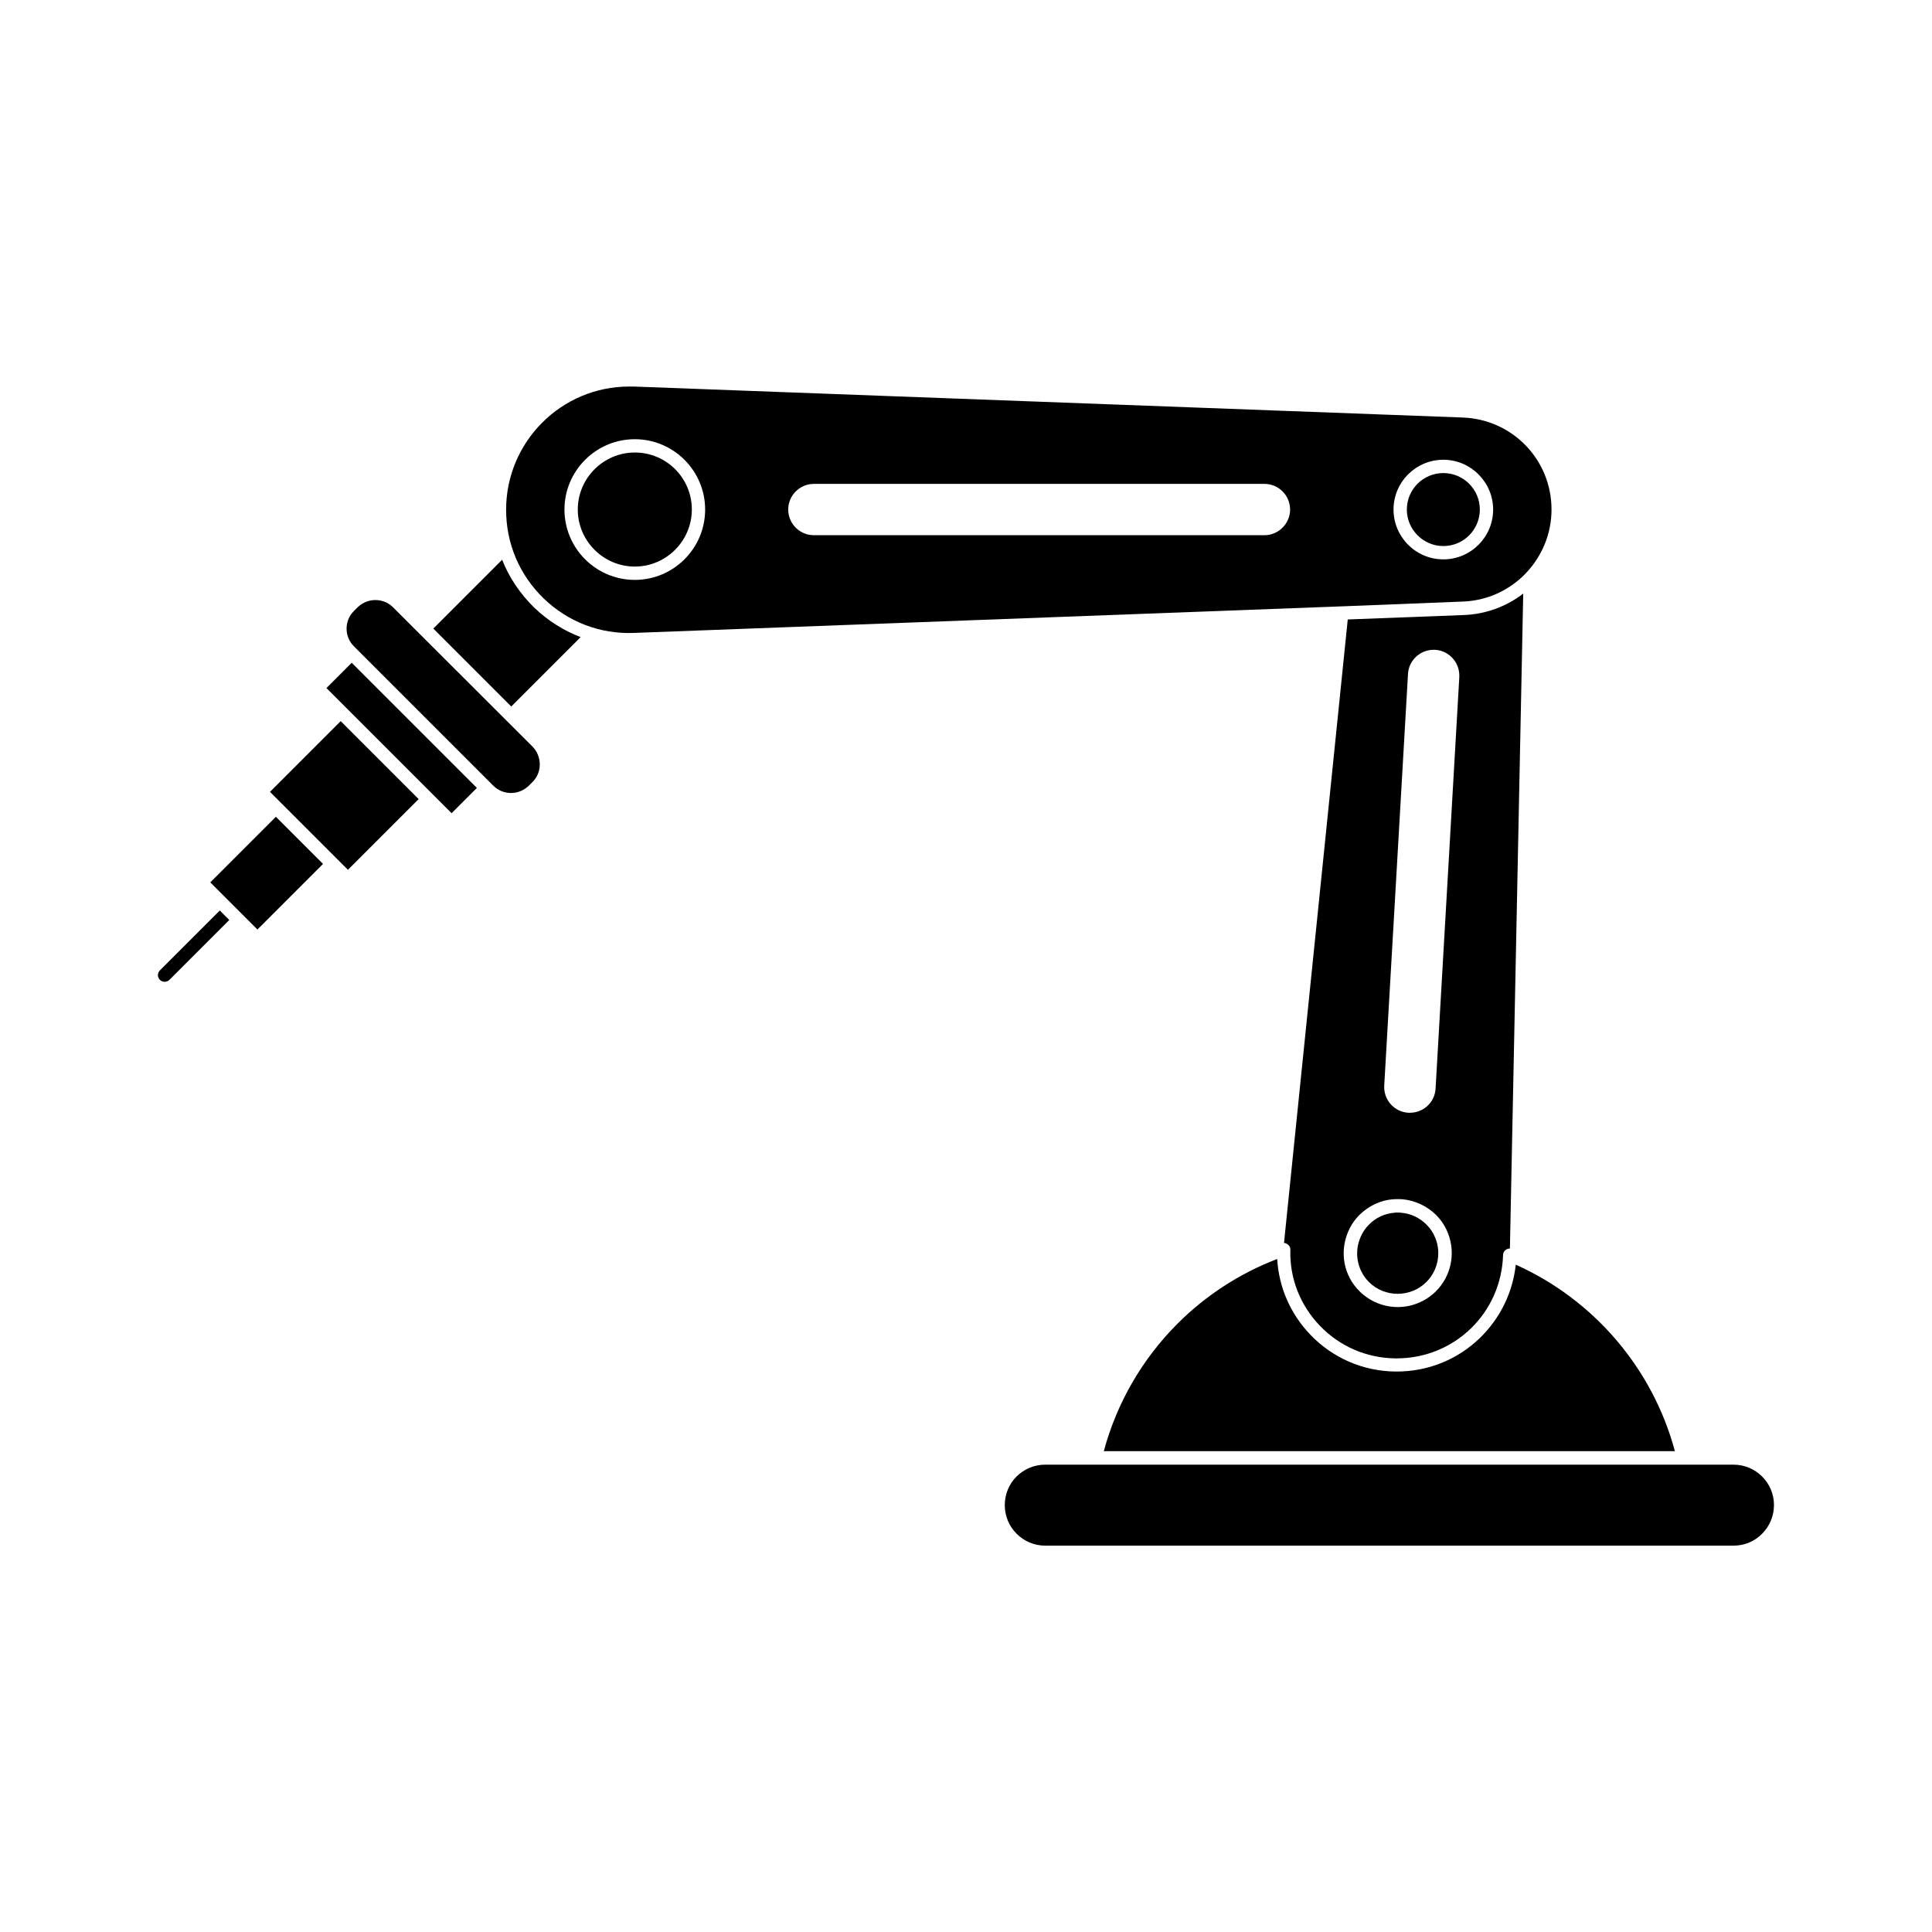
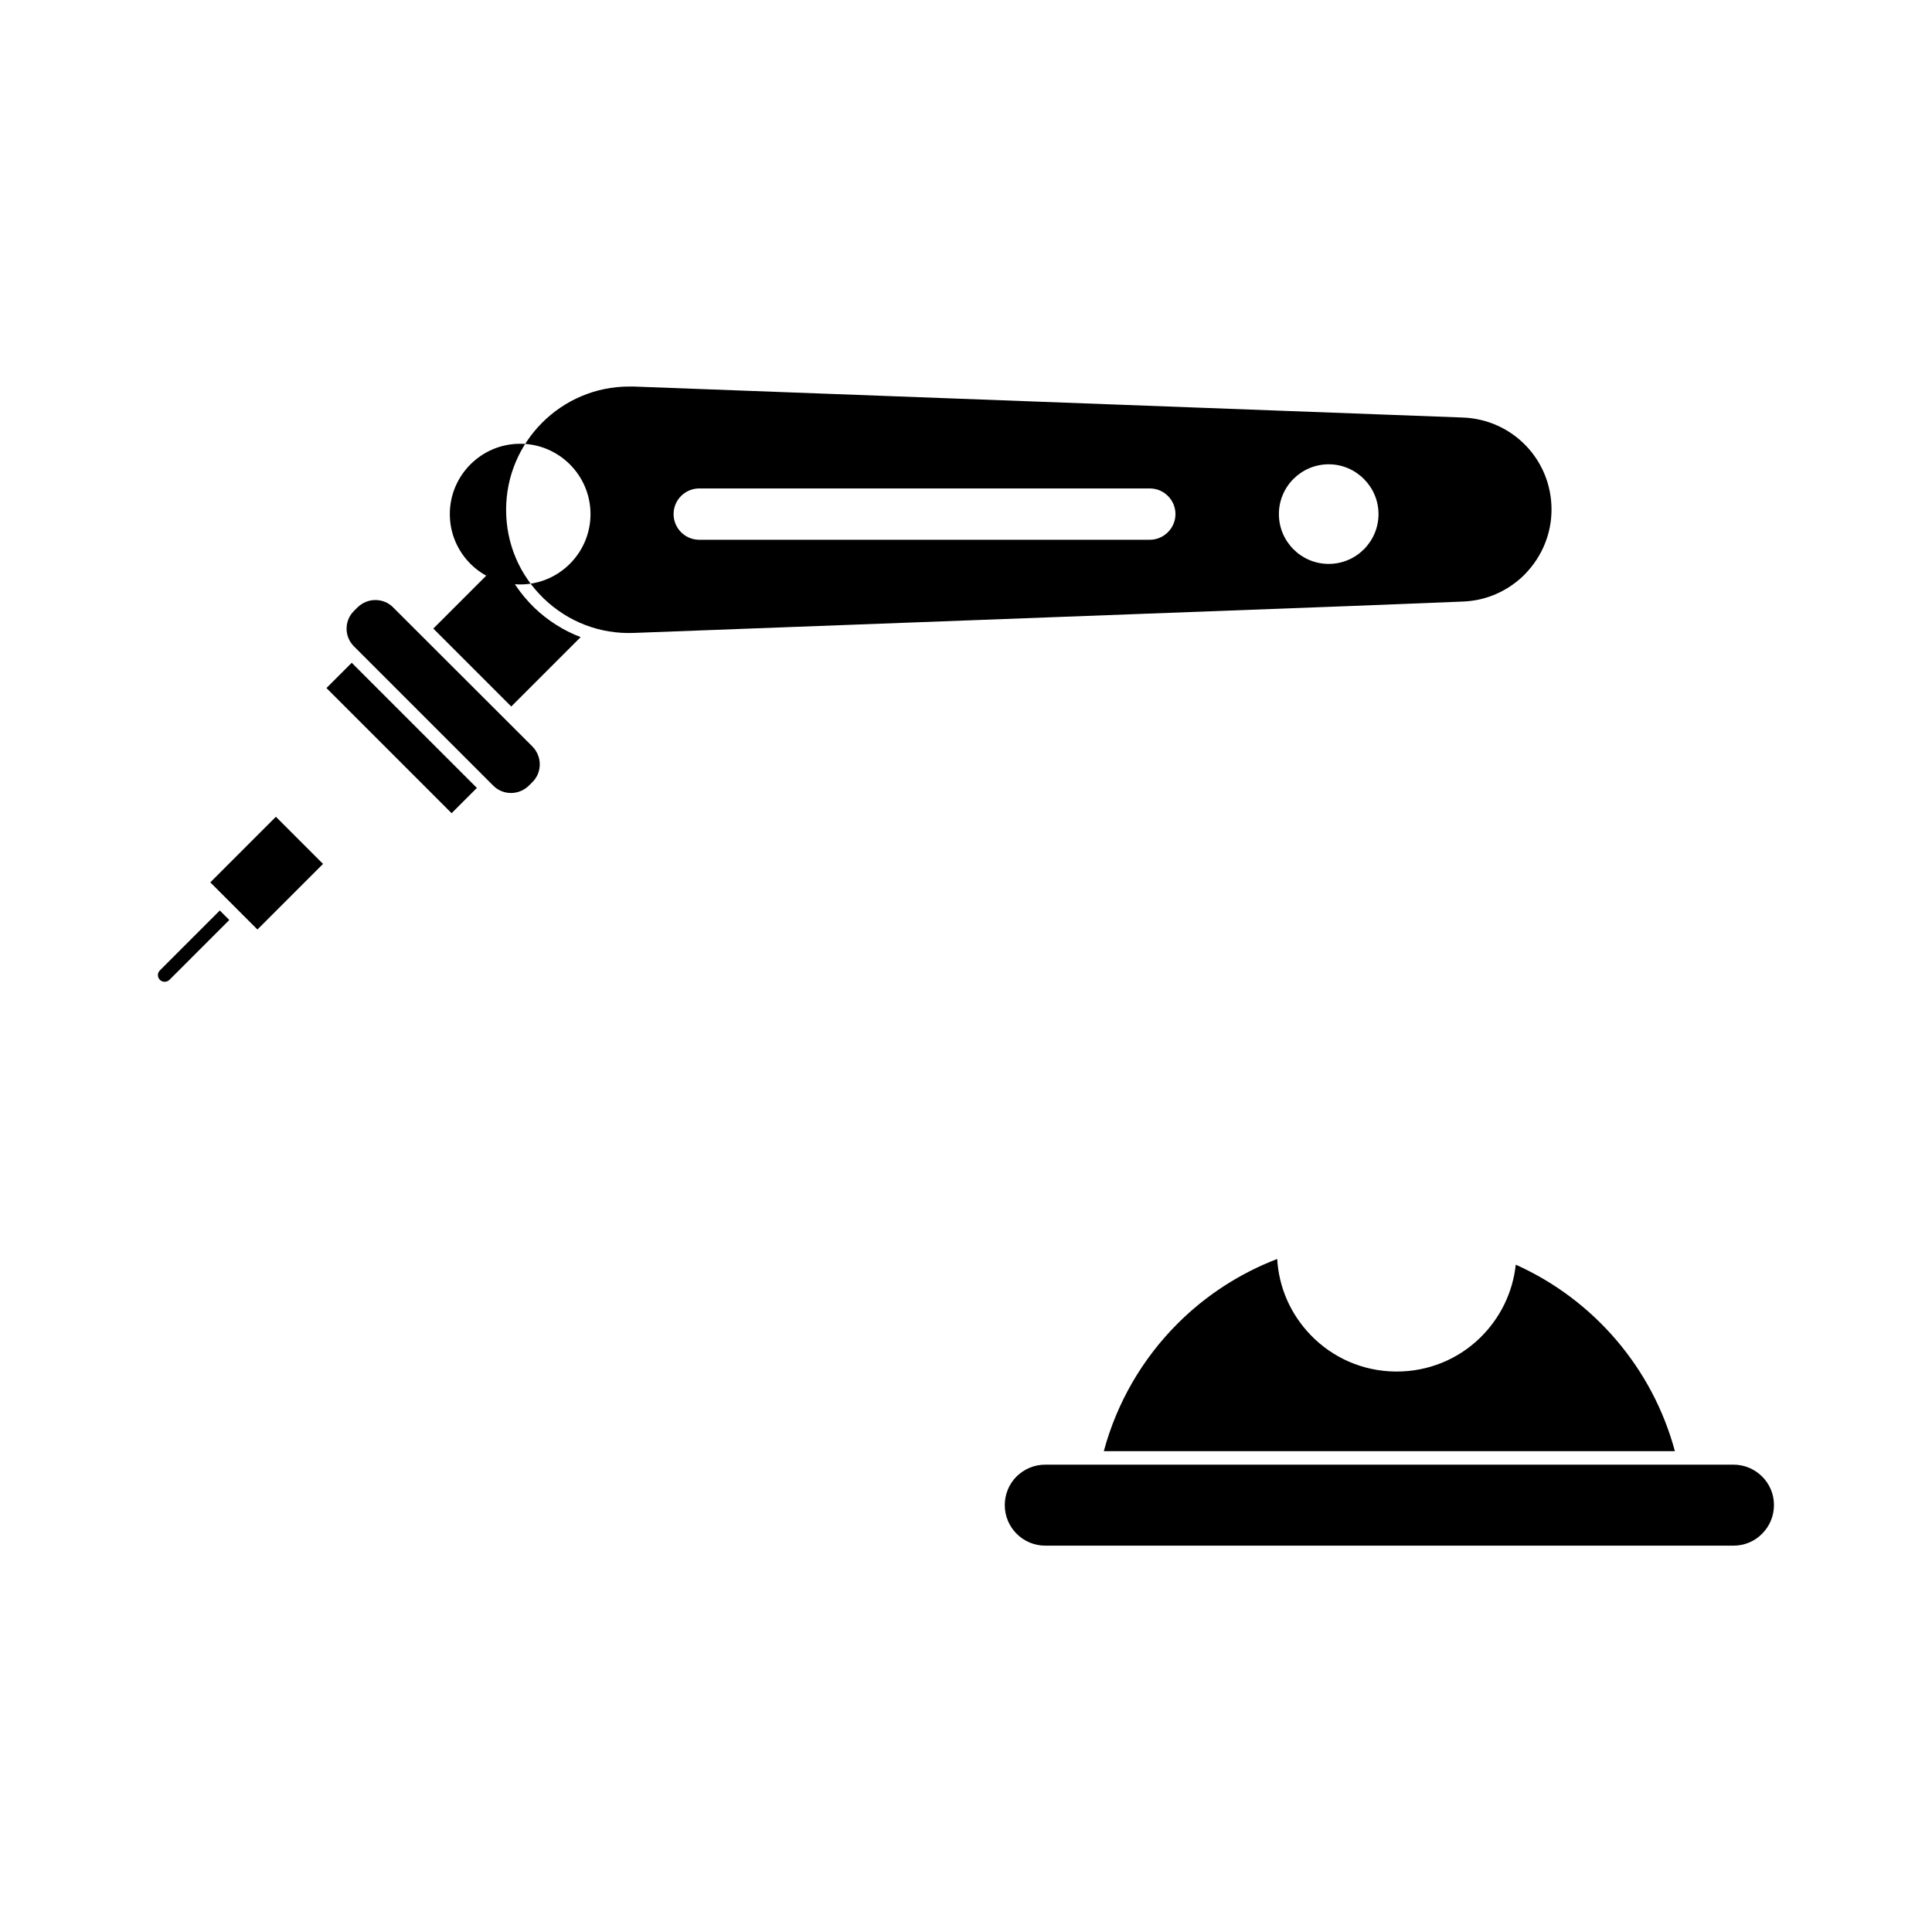
<svg xmlns="http://www.w3.org/2000/svg" fill="#000000" width="800px" height="800px" version="1.1" viewBox="144 144 512 512">
  <g>
-     <path d="m531.64 303.42c5.543-0.203 10.68-2.215 14.914-5.793 0.605-0.504 1.211-1.059 1.762-1.664 4.383-4.586 6.852-10.578 6.852-16.93 0-13.199-10.328-23.879-23.477-24.383l-219.71-8.211h-1.258c-17.984 0-32.598 14.66-32.598 32.648 0 8.969 3.527 17.281 9.977 23.527 6.449 6.195 14.914 9.473 23.879 9.117l189.28-7.106zm-5.141-37.582c7.254 0 13.199 5.945 13.199 13.199s-5.894 13.199-13.199 13.199c-7.305 0-13.199-5.945-13.199-13.199 0-7.305 5.945-13.199 13.199-13.199zm-214.27 31.84c-10.277 0-18.641-8.363-18.641-18.641s8.363-18.641 18.641-18.641 18.641 8.363 18.641 18.641-8.363 18.641-18.641 18.641zm166.86-11.84h-119.4c-3.777 0-6.801-3.074-6.801-6.801 0-3.777 3.074-6.801 6.801-6.801h119.4c3.777 0 6.801 3.074 6.801 6.801 0 3.727-3.074 6.801-6.801 6.801z" />
-     <path d="m312.23 263.92c-8.312 0-15.113 6.801-15.113 15.113s6.801 15.113 15.113 15.113 15.113-6.801 15.113-15.113c0-8.359-6.75-15.113-15.113-15.113z" />
-     <path d="m526.5 288.71c5.34 0 9.672-4.332 9.672-9.672s-4.332-9.672-9.672-9.672-9.672 4.332-9.672 9.672c0 5.289 4.332 9.672 9.672 9.672z" />
+     <path d="m531.64 303.42c5.543-0.203 10.68-2.215 14.914-5.793 0.605-0.504 1.211-1.059 1.762-1.664 4.383-4.586 6.852-10.578 6.852-16.93 0-13.199-10.328-23.879-23.477-24.383l-219.71-8.211h-1.258c-17.984 0-32.598 14.66-32.598 32.648 0 8.969 3.527 17.281 9.977 23.527 6.449 6.195 14.914 9.473 23.879 9.117l189.28-7.106m-5.141-37.582c7.254 0 13.199 5.945 13.199 13.199s-5.894 13.199-13.199 13.199c-7.305 0-13.199-5.945-13.199-13.199 0-7.305 5.945-13.199 13.199-13.199zm-214.27 31.84c-10.277 0-18.641-8.363-18.641-18.641s8.363-18.641 18.641-18.641 18.641 8.363 18.641 18.641-8.363 18.641-18.641 18.641zm166.86-11.84h-119.4c-3.777 0-6.801-3.074-6.801-6.801 0-3.777 3.074-6.801 6.801-6.801h119.4c3.777 0 6.801 3.074 6.801 6.801 0 3.727-3.074 6.801-6.801 6.801z" />
    <path d="m248.15 304.93v0c-1.258-1.258-2.922-1.914-4.684-1.914-1.762 0-3.426 0.707-4.684 1.914l-1.008 1.008c-2.57 2.57-2.57 6.75 0 9.32l36.98 36.98c1.258 1.258 2.922 1.914 4.684 1.914s3.426-0.707 4.684-1.914l1.008-1.008c1.258-1.258 1.914-2.922 1.914-4.684s-0.707-3.426-1.914-4.684z" />
    <path d="m230.51 326.34 6.699-6.699 33.168 33.168-6.699 6.699z" />
    <path d="m277.07 292.34-18.238 18.238 20.656 20.656 18.391-18.391c-4.484-1.715-8.664-4.332-12.242-7.758-3.781-3.68-6.703-8.012-8.566-12.746z" />
-     <path d="m215.55 353.85 2.82 2.824 7.508 7.504 10.328 10.328 18.742-18.738-20.656-20.656z" />
    <path d="m223.36 366.7c-0.051 0-0.051-0.051-0.051-0.051l-6.195-6.195-17.383 17.383 12.492 12.492 17.383-17.383z" />
    <path d="m202.25 385.29-15.871 15.867c-0.707 0.707-0.707 1.812 0 2.519 0.352 0.352 0.805 0.504 1.258 0.504s0.906-0.152 1.258-0.504l15.871-15.871z" />
    <path d="m456.07 494.77c-9.422 9.422-16.121 21.059-19.547 33.805h151.34c-5.894-21.914-21.41-40.102-42.168-49.422-0.805 7.356-4.082 14.105-9.422 19.348-5.945 5.793-13.805 8.969-22.117 8.969h-0.402c-8.566-0.102-16.523-3.578-22.418-9.672-5.34-5.543-8.414-12.594-8.867-20.152-9.879 3.773-18.949 9.668-26.402 17.125z" />
    <path d="m603.39 532.15h-182.38c-2.871 0-5.543 1.109-7.609 3.125-2.016 2.016-3.125 4.734-3.125 7.609 0 5.945 4.836 10.73 10.73 10.73h182.38c2.871 0 5.594-1.109 7.609-3.176 2.016-2.016 3.125-4.734 3.125-7.609 0-5.894-4.836-10.68-10.73-10.68z" />
-     <path d="m493.81 495.37c5.238 5.441 12.344 8.516 19.902 8.613h0.402c15.367 0 27.762-12.043 28.215-27.406 0-0.605 0.301-1.109 0.805-1.41 0.301-0.203 0.656-0.301 1.008-0.301l3.527-173.56c-4.586 3.527-10.078 5.492-15.871 5.691l-30.379 1.16h-0.25l-16.828 164.59c0 0.25-0.051 0.453-0.051 0.656 0.352 0 0.656 0.152 0.957 0.352 0.453 0.352 0.754 0.906 0.707 1.461-0.207 7.504 2.566 14.66 7.856 20.152zm23.324-172.76c0.102-1.812 0.906-3.477 2.266-4.684 1.359-1.211 3.125-1.812 4.938-1.715 3.578 0.203 6.398 3.223 6.398 6.801v0.352l-6.293 109.13c-0.102 1.812-0.906 3.477-2.266 4.684-1.258 1.109-2.871 1.715-4.535 1.715h-0.402c-1.812-0.102-3.477-0.906-4.684-2.266-1.215-1.363-1.82-3.129-1.719-4.941zm-15.867 147.82c0.707-1.664 1.715-3.176 3.023-4.484 2.418-2.367 5.543-3.879 8.918-4.133 0.805-0.051 1.613-0.051 2.418 0 3.324 0.301 6.5 1.762 8.918 4.133 1.461 1.461 2.57 3.176 3.273 5.09 1.965 5.238 0.707 11.184-3.273 15.164-1.41 1.41-3.023 2.418-4.734 3.125-1.715 0.707-3.578 1.059-5.391 1.059-3.68 0-7.305-1.41-10.125-4.18-4.188-4.133-5.348-10.332-3.027-15.773z" />
-     <path d="m522.02 483.73c2.973-2.973 3.93-7.457 2.469-11.387-0.555-1.461-1.359-2.719-2.469-3.828-1.812-1.812-4.18-2.922-6.699-3.125-0.301-0.051-0.605-0.051-0.906-0.051-0.301 0-0.605 0-0.906 0.051-2.519 0.203-4.938 1.309-6.699 3.125-0.957 0.957-1.762 2.117-2.266 3.375-1.762 4.082-0.855 8.766 2.266 11.891 4.18 4.133 11.031 4.133 15.211-0.051z" />
  </g>
</svg>